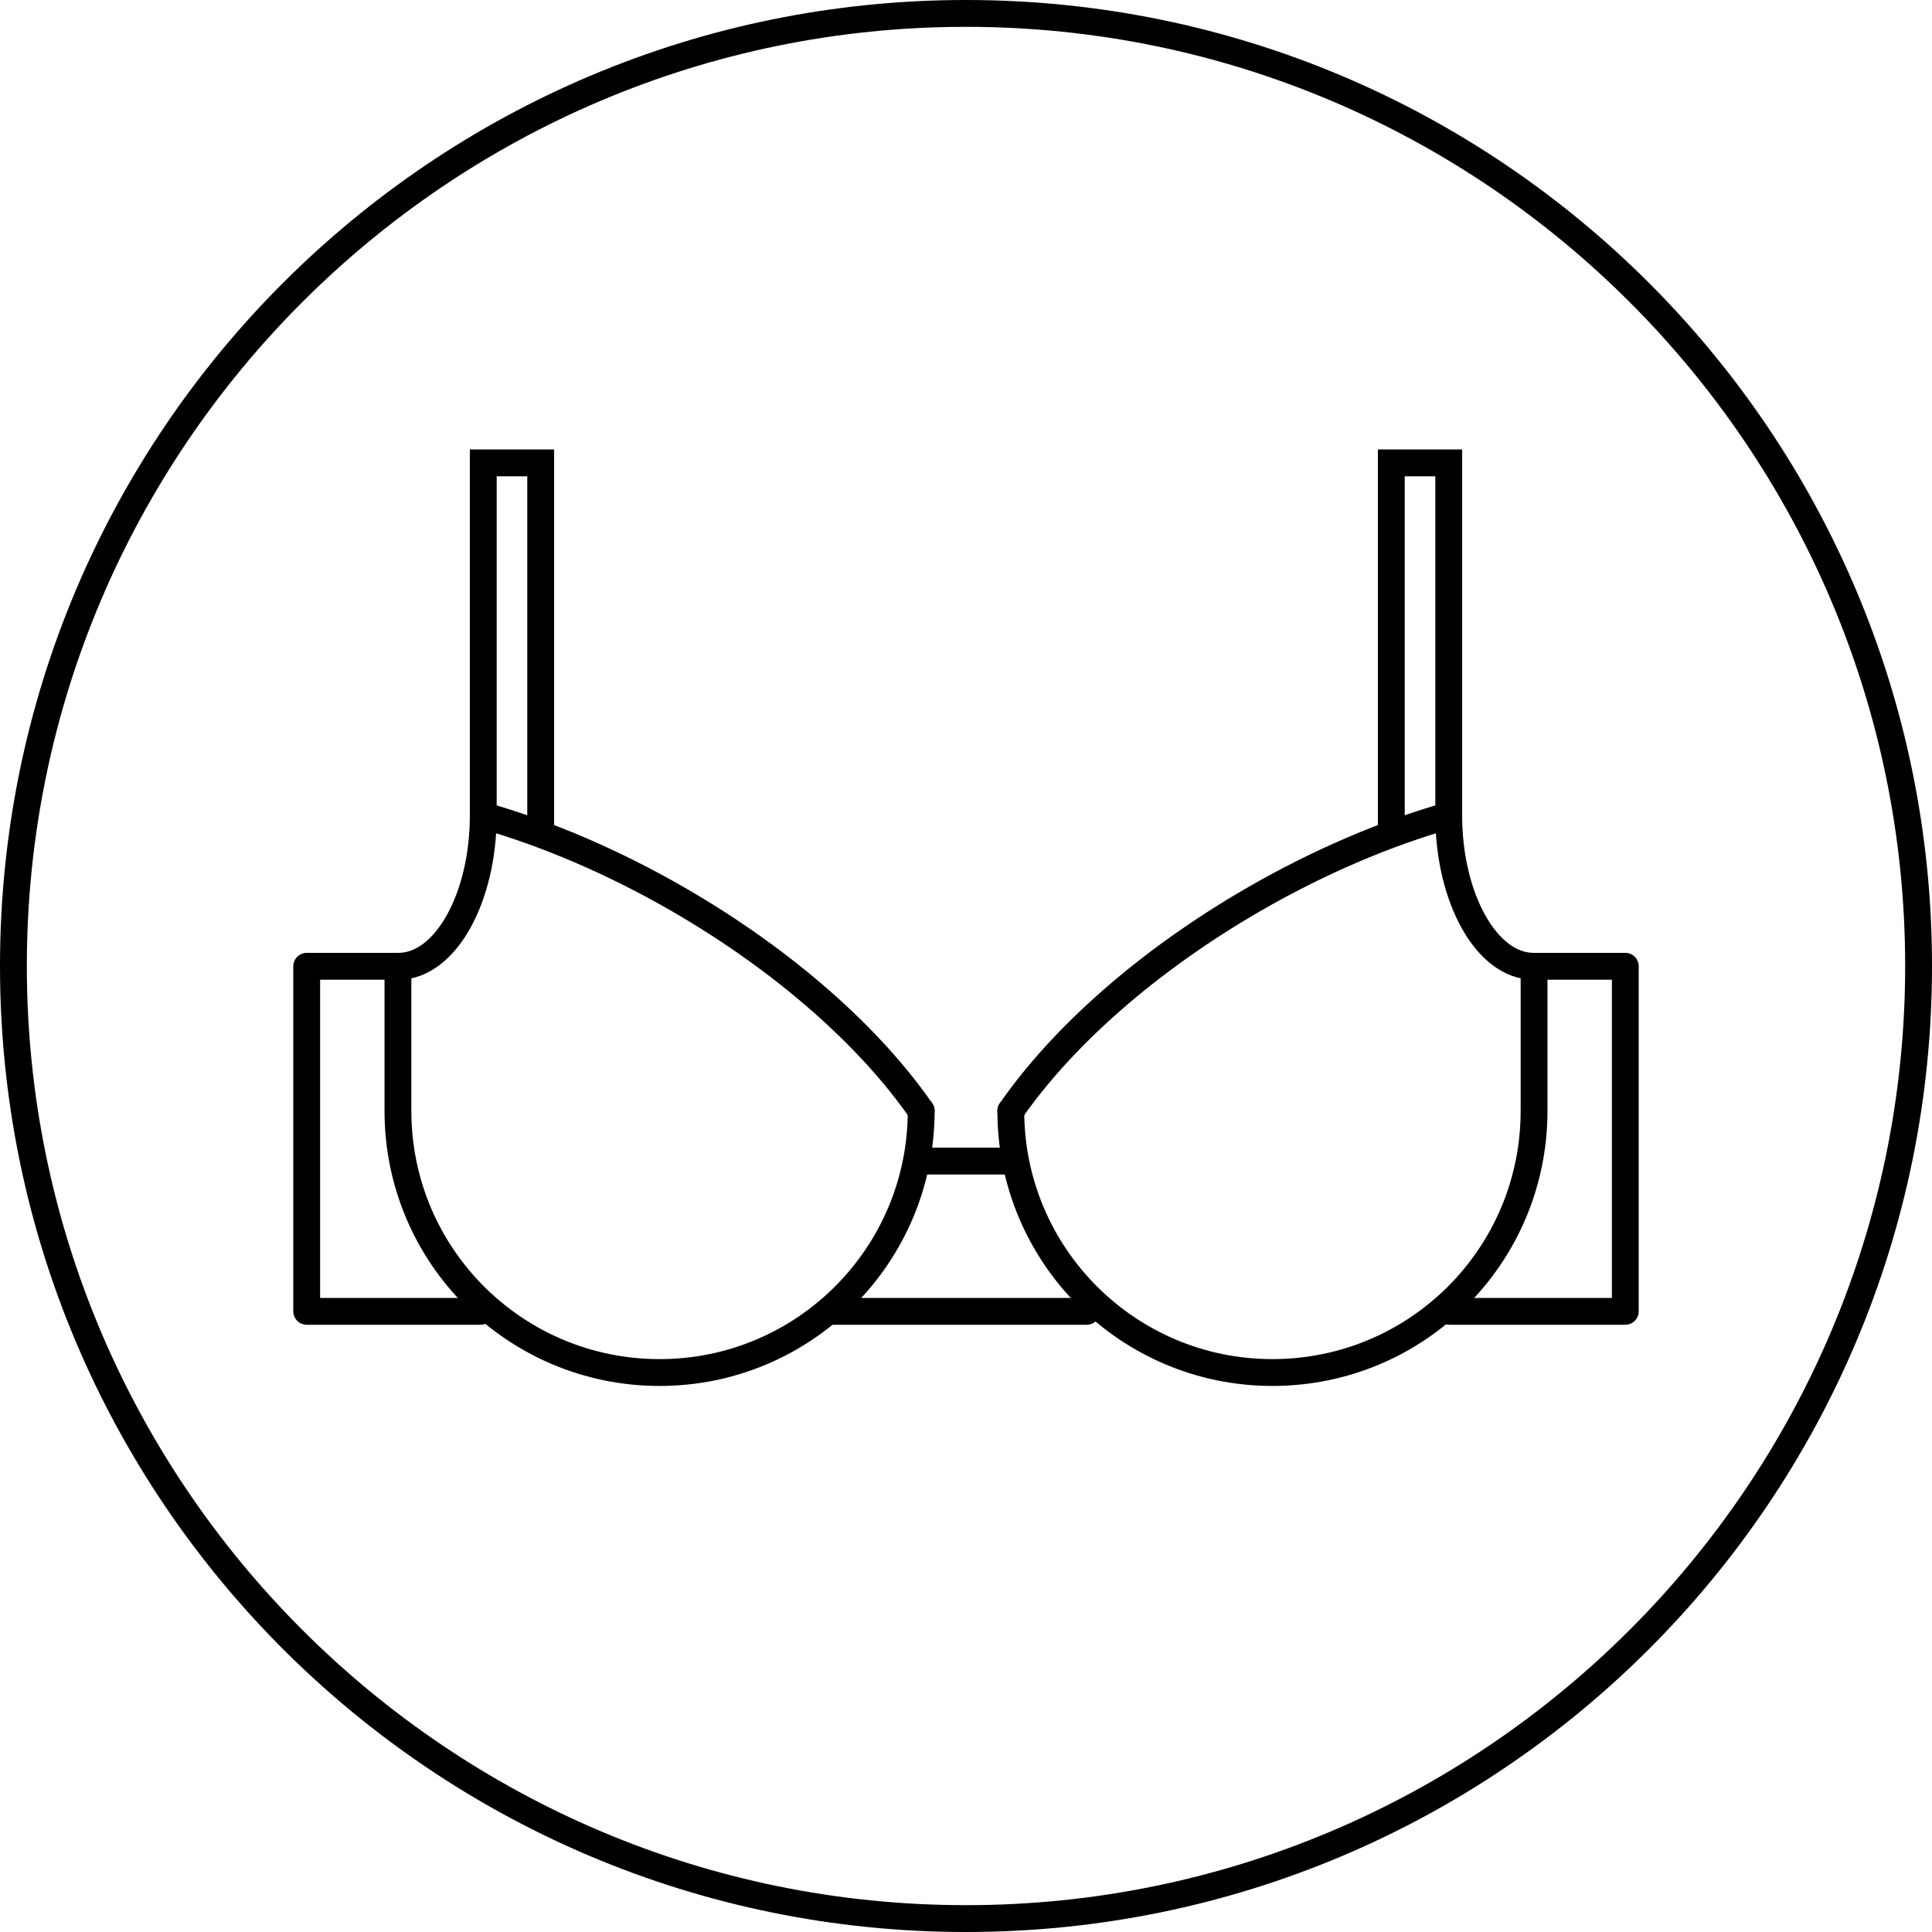
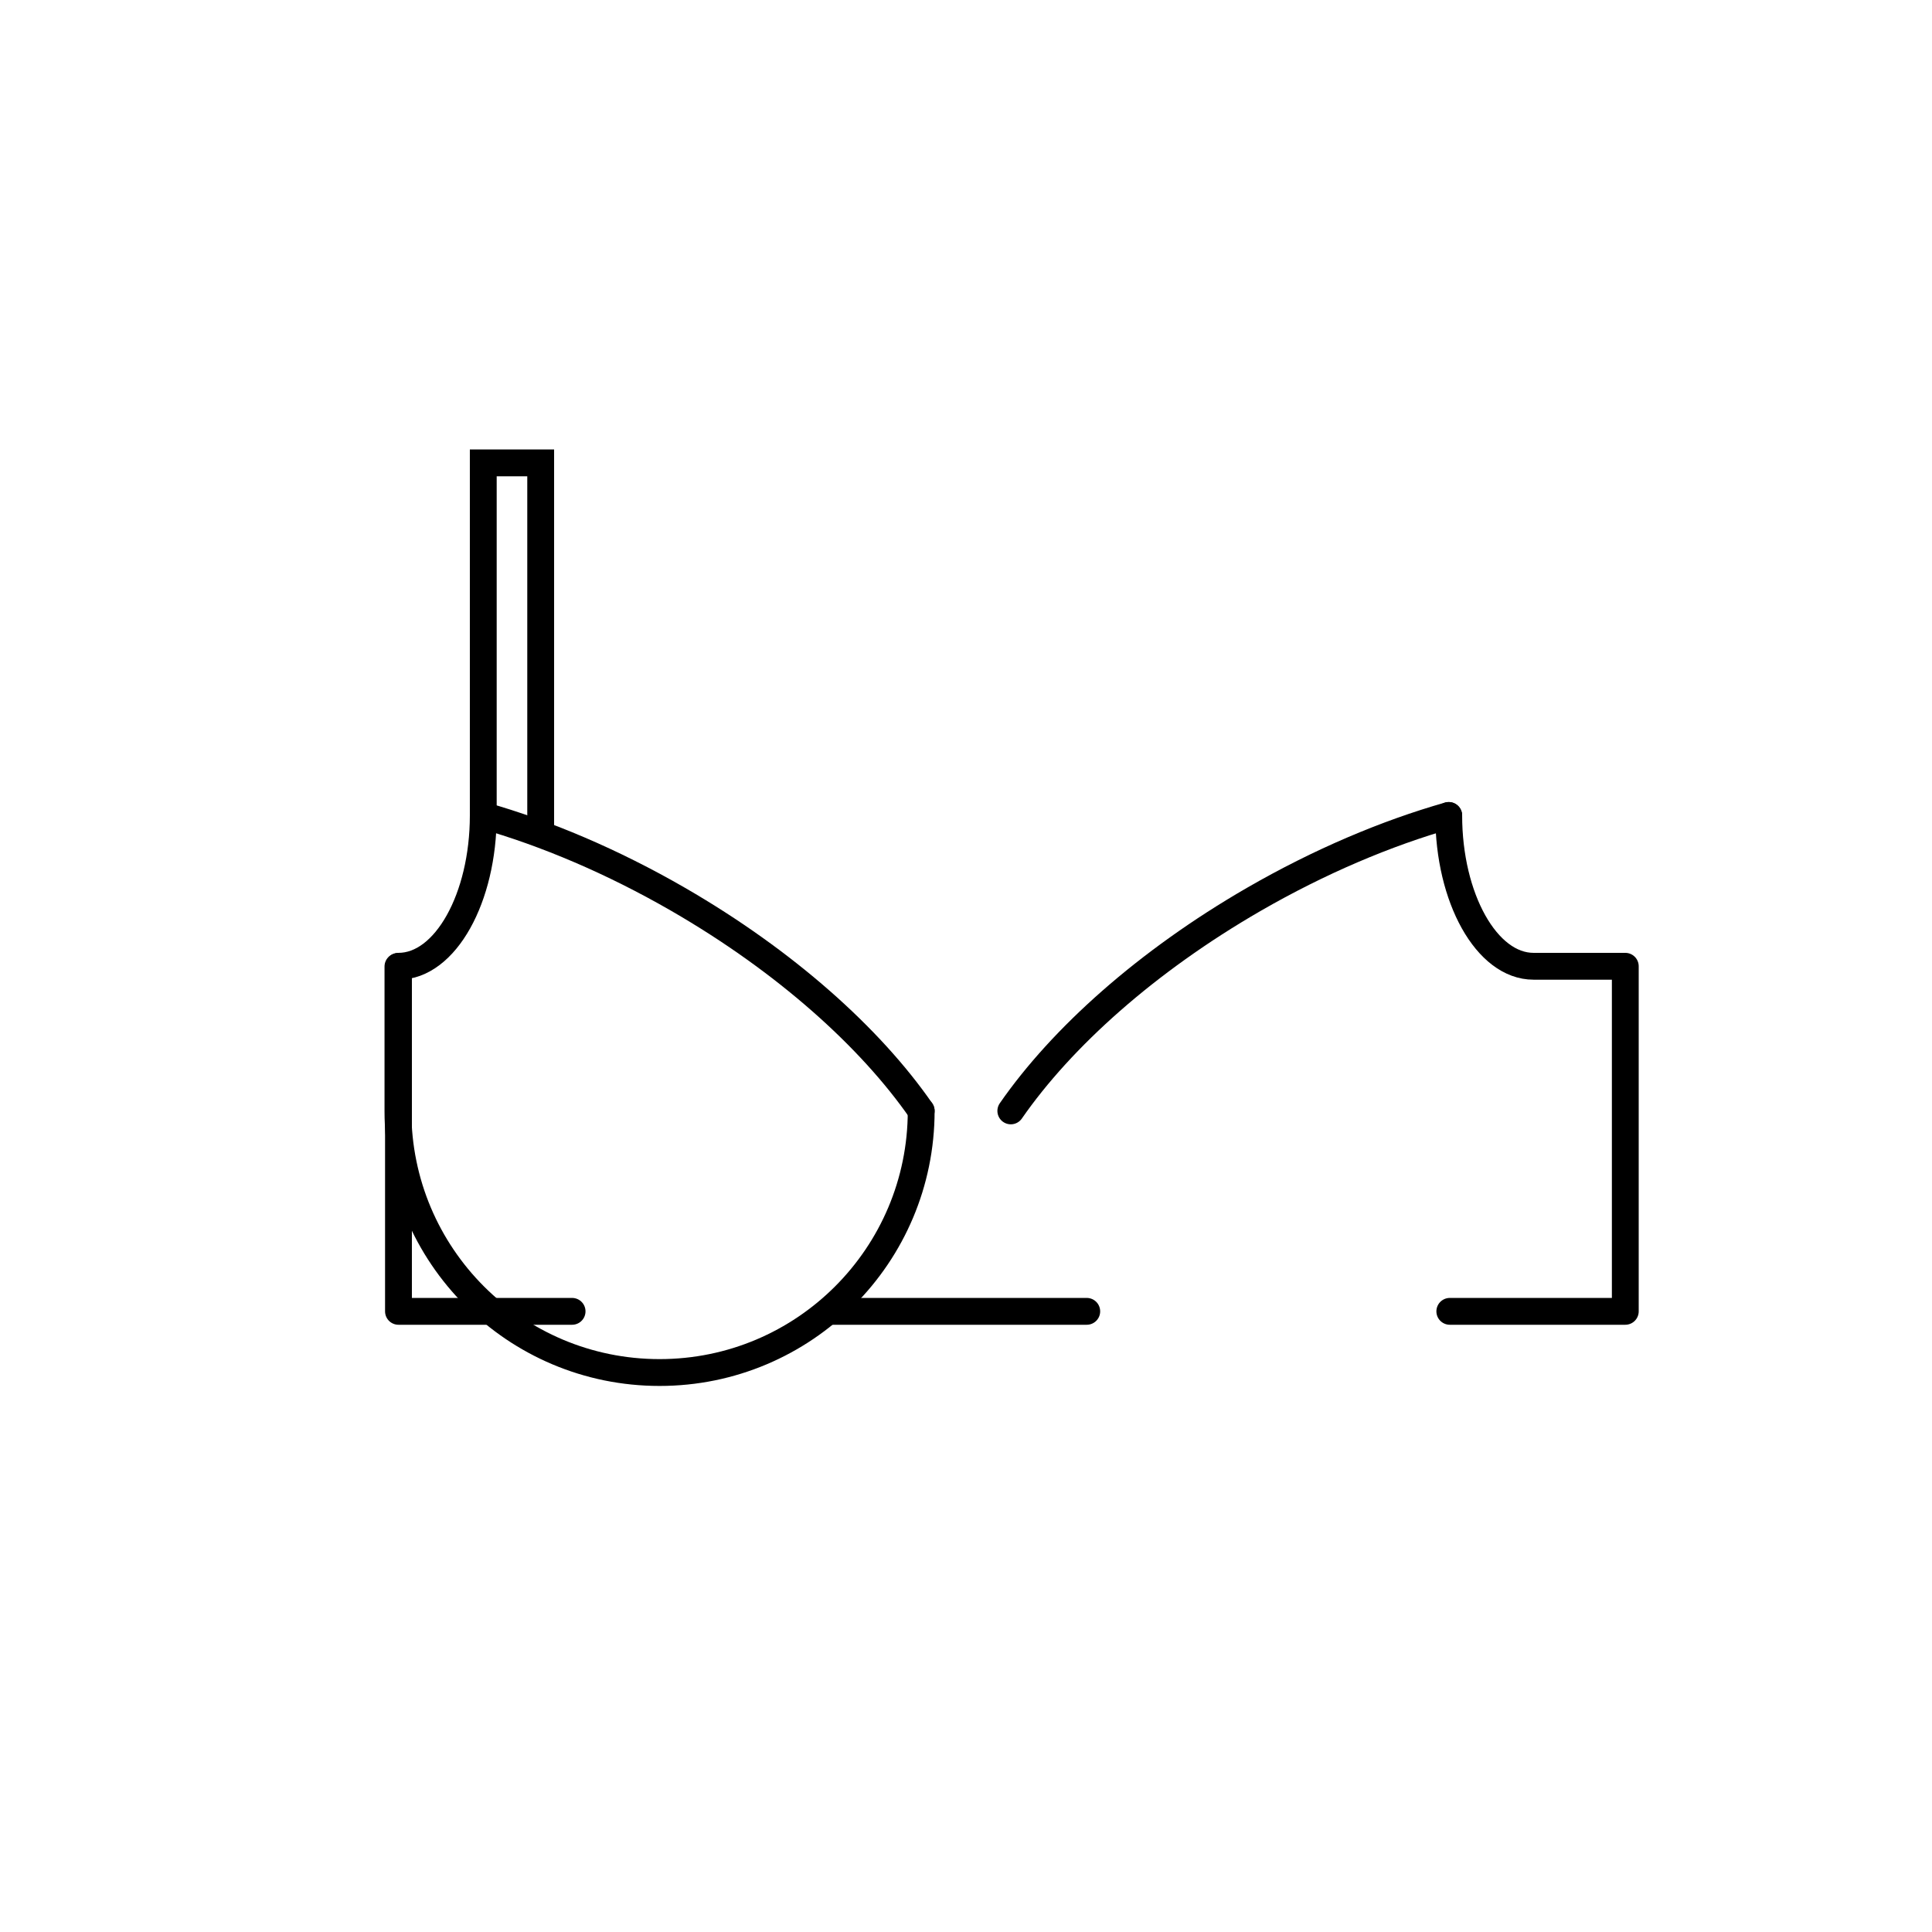
<svg xmlns="http://www.w3.org/2000/svg" version="1.1" id="Layer_1" x="0px" y="0px" viewBox="0 0 72 72" style="enable-background:new 0 0 72 72;" xml:space="preserve">
  <style type="text/css">
	.st0{fill:none;stroke:#000000;stroke-linecap:round;stroke-linejoin:round;stroke-miterlimit:10;}
	.st1{fill:none;stroke:#000000;stroke-miterlimit:10;}
</style>
  <g>
    <path class="st0" d="M34.33,41.4c0,5.38-4.36,9.75-9.75,9.75s-9.75-4.36-9.75-9.75v-5.38" />
    <path class="st0" d="M18.01,30.39c2.32,0.66,4.81,1.71,7.27,3.13c3.98,2.3,7.15,5.14,9.05,7.88" />
-     <path class="st0" d="M37.67,41.4c0,5.38,4.36,9.75,9.75,9.75s9.75-4.36,9.75-9.75v-5.38" />
    <path class="st0" d="M53.99,30.39c-2.32,0.66-4.81,1.71-7.27,3.13c-3.98,2.3-7.15,5.14-9.05,7.88" />
    <g>
      <g>
        <polyline class="st1" points="18.01,30.39 18.01,17.25 20.15,17.25 20.15,31.11    " />
-         <polyline class="st1" points="51.85,31.11 51.85,17.25 53.99,17.25 53.99,30.39    " />
      </g>
-       <path class="st0" d="M18.01,30.39c0,3.07-1.41,5.62-3.16,5.62h-3.42v12.86h6.47" />
+       <path class="st0" d="M18.01,30.39c0,3.07-1.41,5.62-3.16,5.62v12.86h6.47" />
      <line class="st0" x1="31.01" y1="48.87" x2="40.5" y2="48.87" />
-       <line class="st1" x1="34.33" y1="43.27" x2="37.74" y2="43.27" />
      <path class="st0" d="M53.99,30.39c0,3.07,1.41,5.62,3.16,5.62h3.42v12.86h-6.54" />
    </g>
  </g>
  <g>
-     <path d="M36,1c19.3,0,35,15.7,35,35S55.3,71,36,71S1,55.3,1,36S16.7,1,36,1 M36,0C16.12,0,0,16.12,0,36s16.12,36,36,36   s36-16.12,36-36S55.88,0,36,0L36,0z" />
-   </g>
+     </g>
</svg>